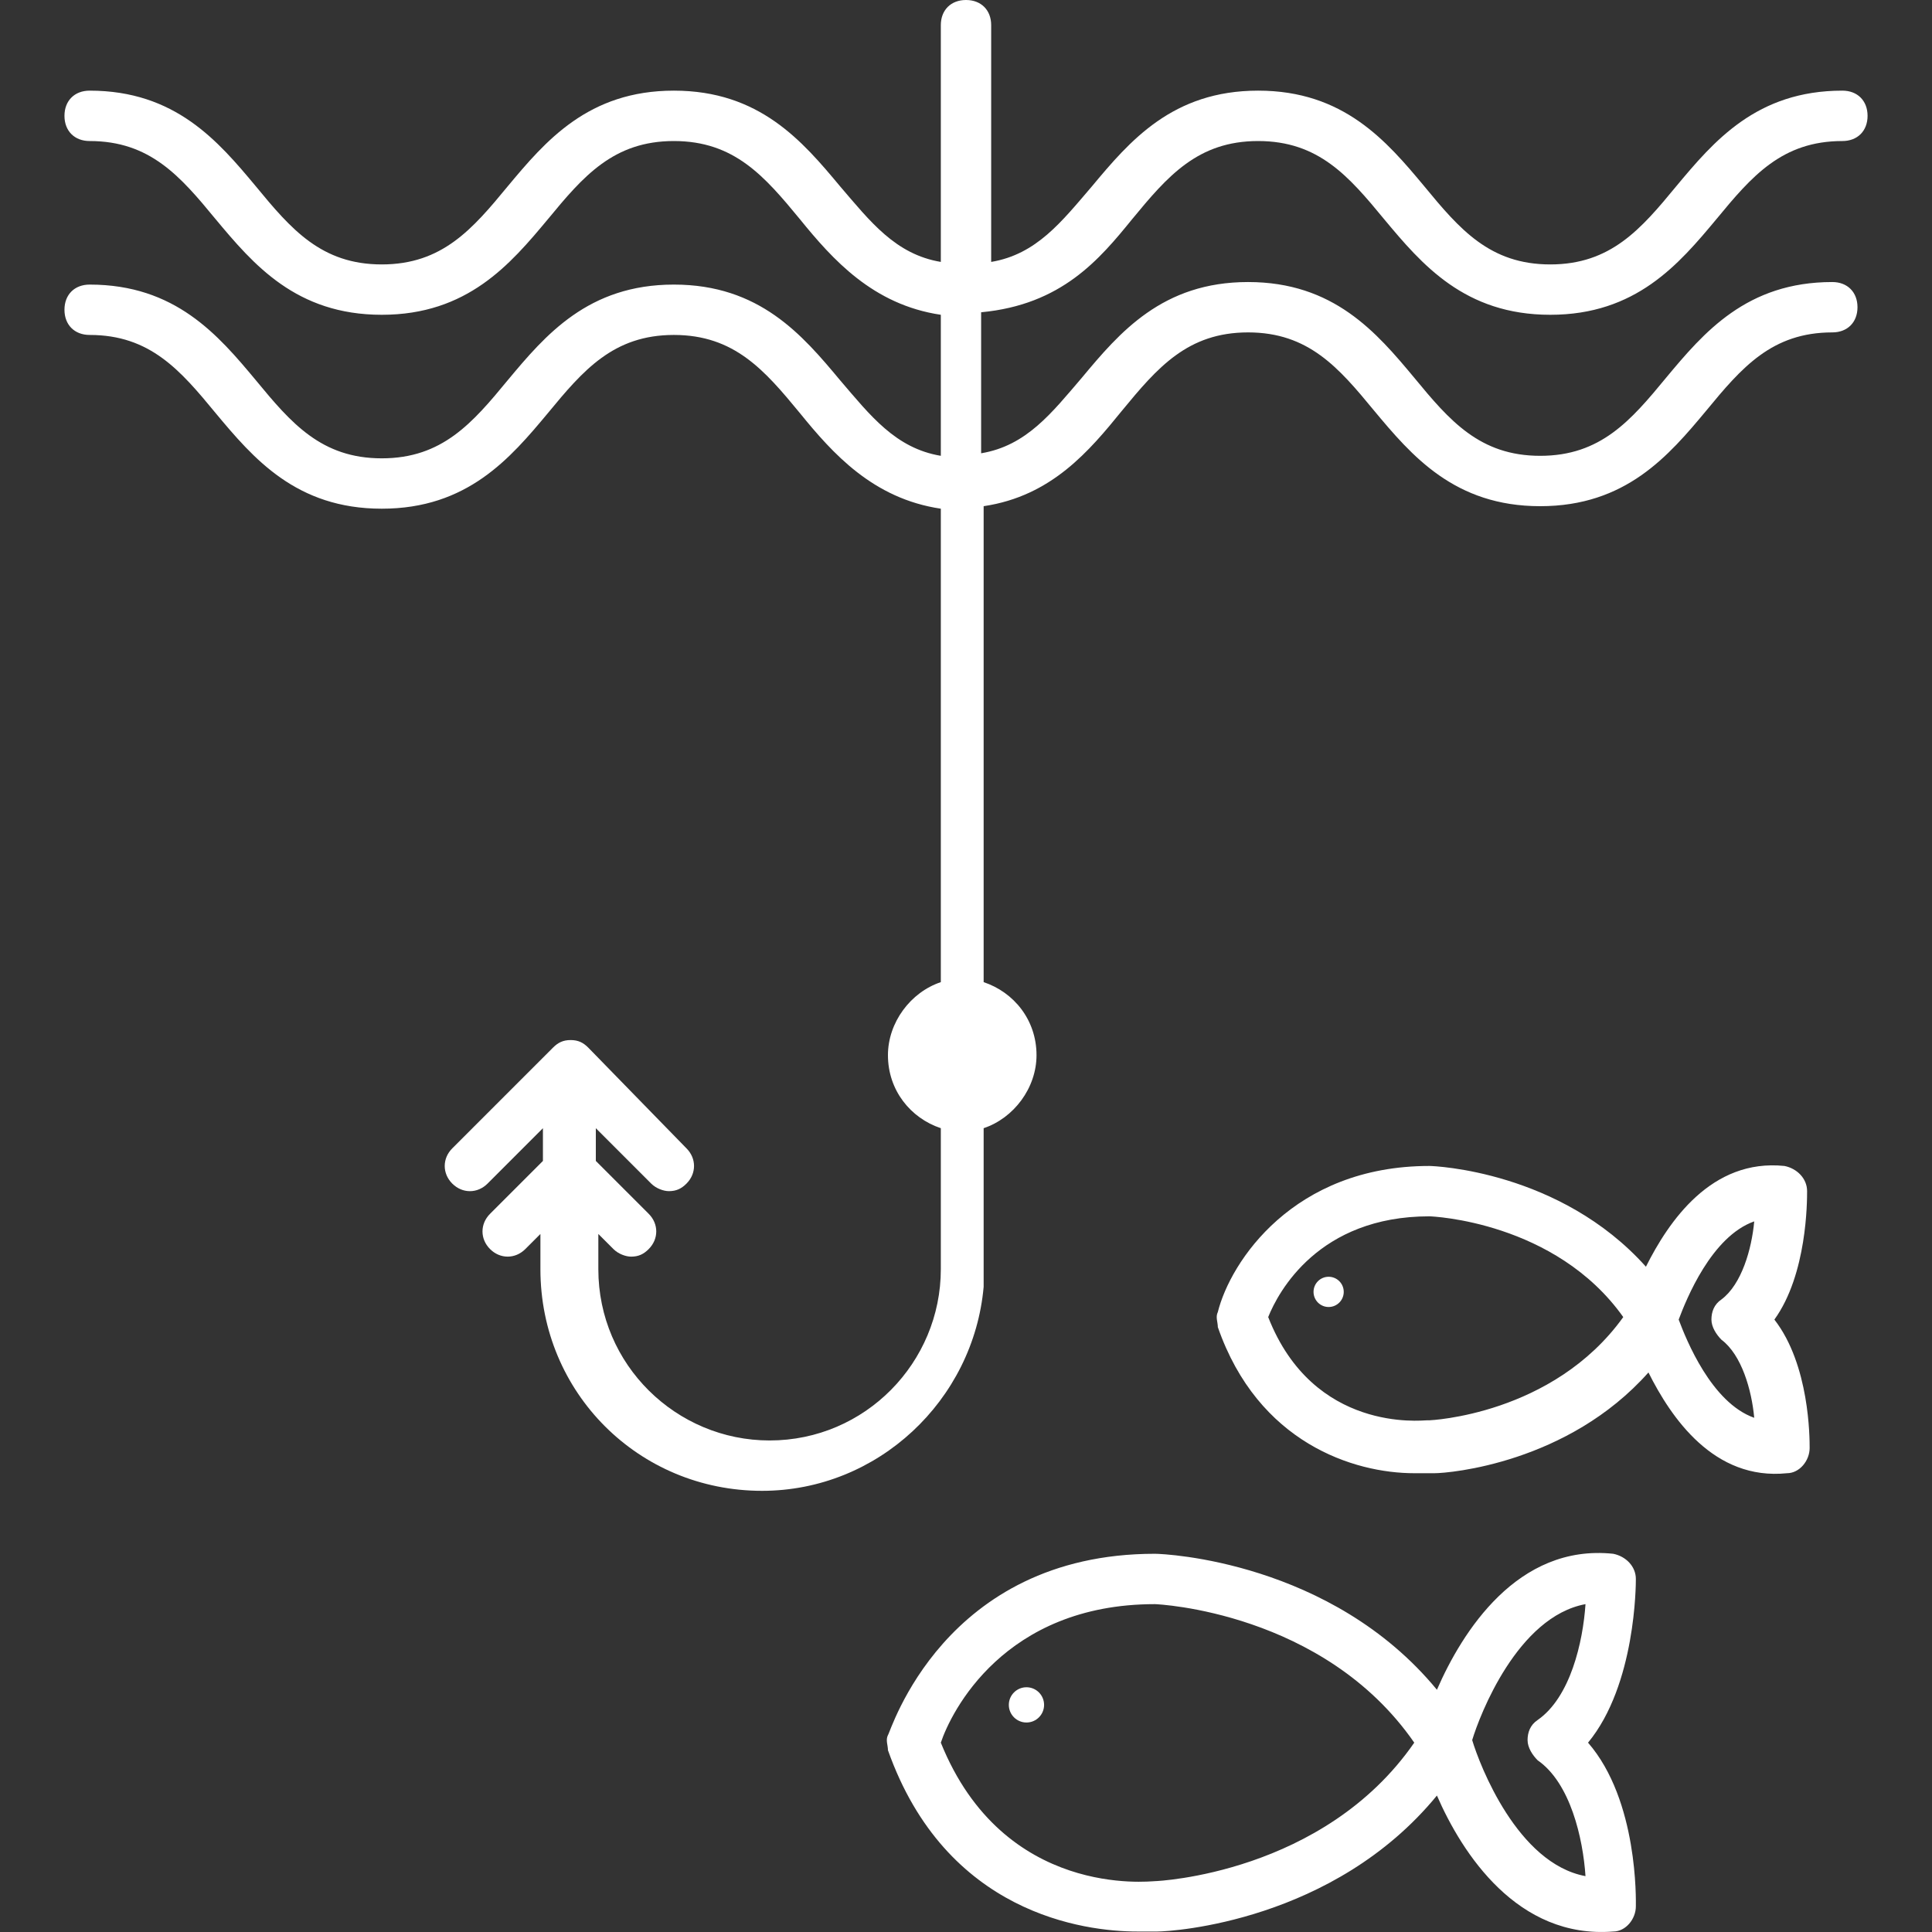
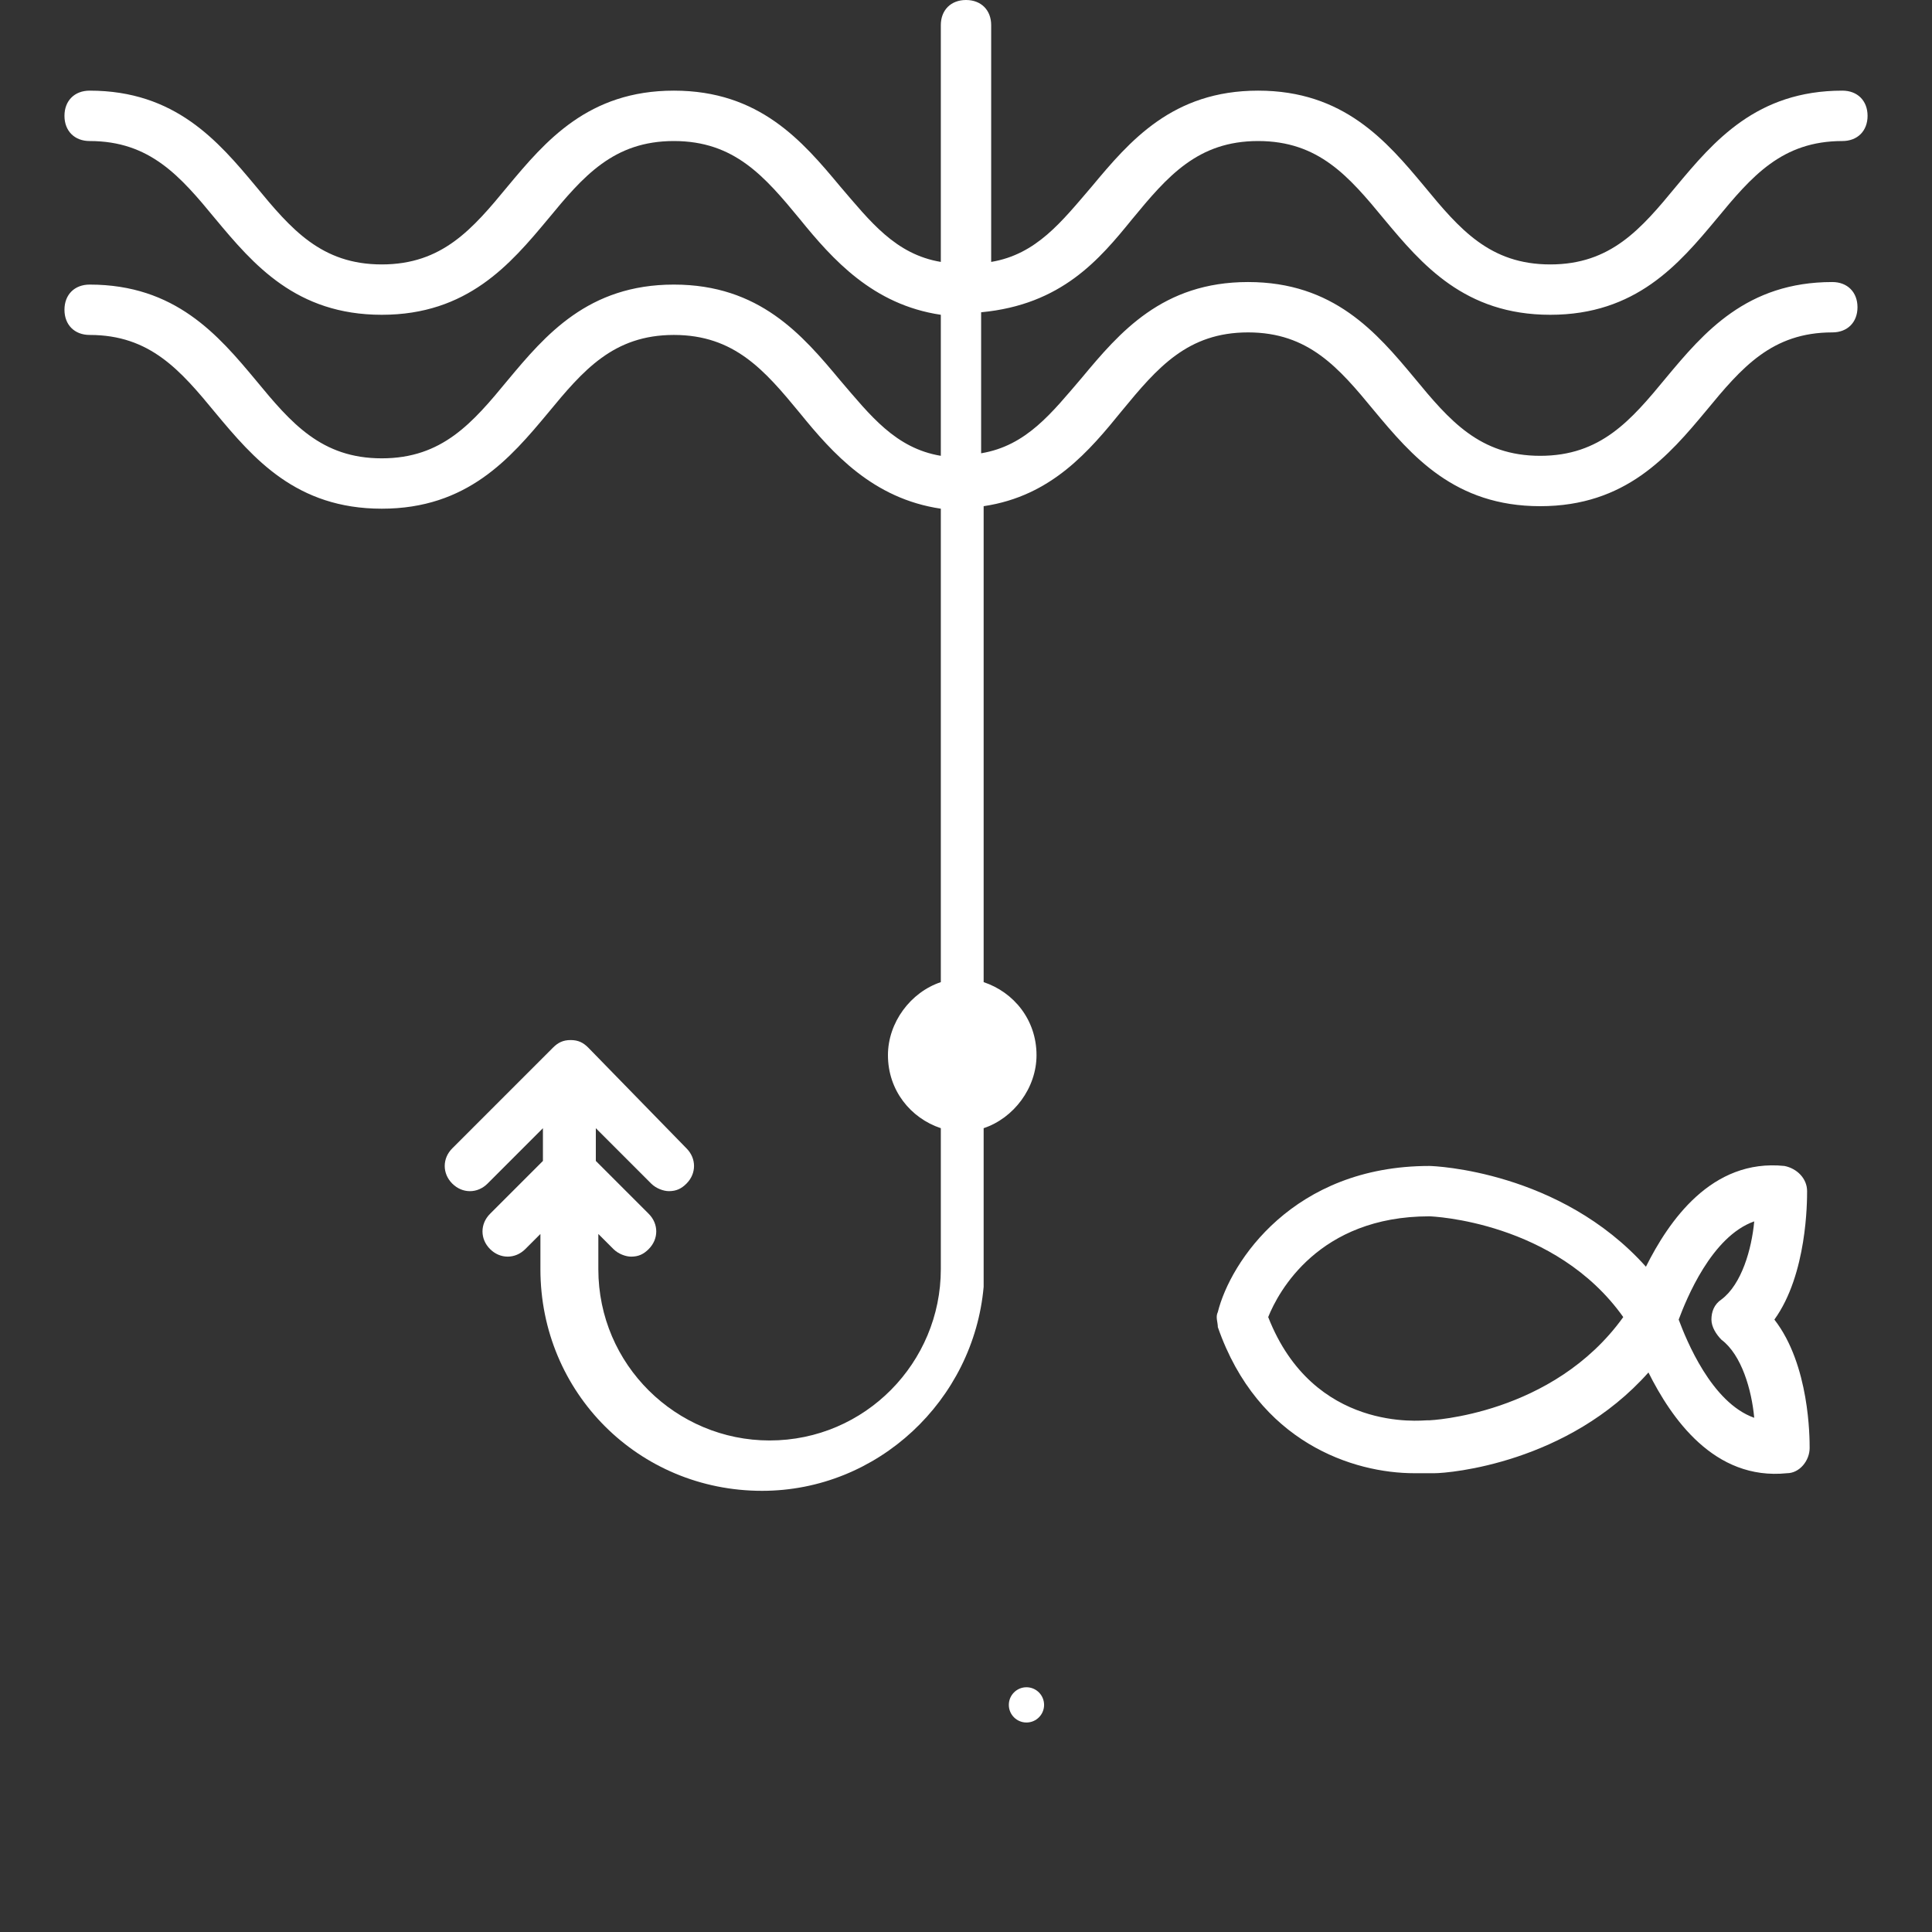
<svg xmlns="http://www.w3.org/2000/svg" width="60" height="60" viewBox="0 0 60 60" fill="none">
  <rect x="0" y="0" width="60" height="60" fill="#333333" stroke="none" />
  <g clip-path="url(#clip0_253_50)">
    <path d="M55.105 40.981C56.122 39.573 56.121 37.305 56.121 36.992C56.121 36.601 55.809 36.288 55.418 36.21C53.15 35.976 51.82 37.931 51.116 39.339C48.457 36.367 44.547 36.21 44.39 36.21C40.167 36.21 38.212 39.182 37.821 40.746C37.743 40.903 37.821 41.059 37.821 41.215C39.072 44.813 42.044 45.752 43.921 45.752C44.156 45.752 44.312 45.752 44.547 45.752C45.016 45.752 48.692 45.439 51.194 42.623C51.898 44.031 53.228 45.986 55.496 45.752C55.887 45.752 56.2 45.361 56.2 44.969C56.2 44.657 56.2 42.389 55.105 40.981ZM44.39 44.109H44.312C44.156 44.109 40.793 44.5 39.385 40.903C39.698 40.121 40.949 37.774 44.39 37.774C44.468 37.774 48.301 37.931 50.412 40.903C48.222 43.953 44.39 44.109 44.39 44.109ZM53.462 41.607C54.088 42.076 54.401 43.171 54.479 44.031C53.15 43.562 52.368 41.607 52.133 40.981C52.368 40.355 53.15 38.4 54.479 37.931C54.401 38.791 54.088 39.886 53.462 40.355C53.228 40.512 53.15 40.746 53.15 40.981C53.15 41.215 53.306 41.45 53.462 41.607Z" fill="white" />
-     <path d="M41.262 40.59C41.521 40.59 41.731 40.38 41.731 40.121C41.731 39.861 41.521 39.651 41.262 39.651C41.003 39.651 40.793 39.861 40.793 40.121C40.793 40.38 41.003 40.59 41.262 40.59Z" fill="white" />
-     <path d="M49.318 54.12C50.803 52.321 50.803 49.193 50.803 49.036C50.803 48.645 50.491 48.332 50.1 48.254C47.128 47.941 45.407 50.679 44.625 52.477C41.34 48.489 36.179 48.254 35.866 48.254C29.296 48.254 27.654 53.807 27.576 53.885C27.498 54.041 27.576 54.198 27.576 54.354C29.375 59.438 33.676 59.985 35.318 59.985C35.631 59.985 35.788 59.985 35.944 59.985C36.413 59.985 41.419 59.672 44.625 55.762C45.407 57.561 47.128 60.22 50.1 59.985C50.491 59.985 50.803 59.594 50.803 59.203C50.803 59.047 50.882 55.919 49.318 54.12ZM35.866 58.421C35.709 58.421 31.173 58.969 29.218 54.12C29.531 53.181 31.173 49.818 35.866 49.818C35.944 49.818 41.106 50.053 43.921 54.12C41.106 58.187 35.944 58.421 35.866 58.421ZM47.753 54.667C48.77 55.371 49.161 57.092 49.239 58.265C47.128 57.874 45.955 54.824 45.72 54.041C45.955 53.259 47.128 50.209 49.239 49.818C49.161 50.991 48.77 52.712 47.753 53.416C47.519 53.572 47.44 53.807 47.44 54.041C47.44 54.276 47.597 54.511 47.753 54.667Z" fill="white" />
    <path d="M31.878 53.494C32.18 53.494 32.425 53.249 32.425 52.947C32.425 52.645 32.18 52.399 31.878 52.399C31.575 52.399 31.33 52.645 31.33 52.947C31.33 53.249 31.575 53.494 31.878 53.494Z" fill="white" />
    <path d="M35.162 6.804C36.257 5.475 37.196 4.38 39.072 4.38C40.95 4.38 41.888 5.475 42.983 6.804C44.156 8.212 45.485 9.776 48.145 9.776C50.804 9.776 52.133 8.212 53.306 6.804C54.401 5.475 55.34 4.38 57.217 4.38C57.686 4.38 57.999 4.067 57.999 3.598C57.999 3.128 57.686 2.815 57.217 2.815C54.557 2.815 53.228 4.38 52.055 5.787C50.96 7.117 50.022 8.212 48.145 8.212C46.267 8.212 45.329 7.117 44.234 5.787C43.061 4.38 41.731 2.815 39.072 2.815C36.413 2.815 35.084 4.38 33.911 5.787C32.972 6.882 32.19 7.899 30.782 8.134V0.782C30.782 0.313 30.47 0 30 0C29.531 0 29.218 0.313 29.218 0.782V8.134C27.811 7.899 27.029 6.882 26.09 5.787C24.917 4.38 23.587 2.815 20.928 2.815C18.269 2.815 16.94 4.38 15.767 5.787C14.672 7.117 13.733 8.212 11.856 8.212C9.979 8.212 9.041 7.117 7.946 5.787C6.773 4.38 5.443 2.815 2.784 2.815C2.315 2.815 2.002 3.128 2.002 3.598C2.002 4.067 2.315 4.38 2.784 4.38C4.661 4.38 5.6 5.475 6.694 6.804C7.868 8.212 9.197 9.776 11.856 9.776C14.515 9.776 15.845 8.212 17.018 6.804C18.113 5.475 19.051 4.38 20.928 4.38C22.805 4.38 23.744 5.475 24.839 6.804C25.855 8.055 27.107 9.463 29.218 9.776V14.156C27.811 13.921 27.029 12.904 26.09 11.809C24.917 10.402 23.587 8.838 20.928 8.838C18.269 8.838 16.94 10.402 15.767 11.809C14.672 13.139 13.733 14.234 11.856 14.234C9.979 14.234 9.041 13.139 7.946 11.809C6.773 10.402 5.443 8.838 2.784 8.838C2.315 8.838 2.002 9.15 2.002 9.62C2.002 10.089 2.315 10.402 2.784 10.402C4.661 10.402 5.6 11.497 6.694 12.826C7.868 14.234 9.197 15.798 11.856 15.798C14.515 15.798 15.845 14.234 17.018 12.826C18.113 11.497 19.051 10.402 20.928 10.402C22.805 10.402 23.744 11.497 24.839 12.826C25.855 14.077 27.107 15.485 29.218 15.798V30.501C28.28 30.814 27.576 31.752 27.576 32.769C27.576 33.864 28.28 34.724 29.218 35.037V39.417C29.218 42.31 26.872 44.735 23.9 44.735C21.006 44.735 18.582 42.389 18.582 39.417V38.322L19.051 38.791C19.208 38.948 19.442 39.026 19.599 39.026C19.833 39.026 19.99 38.948 20.146 38.791C20.459 38.478 20.459 38.009 20.146 37.696L18.504 36.054V35.037L20.224 36.758C20.381 36.914 20.615 36.992 20.772 36.992C21.006 36.992 21.163 36.914 21.319 36.758C21.632 36.445 21.632 35.976 21.319 35.663L18.269 32.535C18.113 32.378 17.956 32.3 17.722 32.3C17.487 32.3 17.331 32.378 17.174 32.535L14.046 35.663C13.733 35.976 13.733 36.445 14.046 36.758C14.359 37.071 14.828 37.071 15.141 36.758L16.861 35.037V36.054L15.219 37.696C14.906 38.009 14.906 38.478 15.219 38.791C15.532 39.104 16.001 39.104 16.314 38.791L16.783 38.322V39.417C16.783 43.249 19.833 46.299 23.666 46.299C27.263 46.299 30.235 43.484 30.548 39.964C30.548 39.886 30.548 39.886 30.548 39.808V35.037C31.486 34.724 32.19 33.786 32.19 32.769C32.19 31.674 31.486 30.814 30.548 30.501V15.72C32.66 15.407 33.833 13.999 34.849 12.748C35.944 11.418 36.883 10.323 38.76 10.323C40.637 10.323 41.575 11.418 42.67 12.748C43.843 14.156 45.173 15.72 47.832 15.72C50.491 15.72 51.82 14.156 52.993 12.748C54.088 11.418 55.027 10.323 56.904 10.323C57.373 10.323 57.686 10.011 57.686 9.541C57.686 9.072 57.373 8.759 56.904 8.759C54.245 8.759 52.915 10.323 51.742 11.731C50.647 13.061 49.709 14.156 47.832 14.156C45.955 14.156 45.016 13.061 43.921 11.731C42.748 10.323 41.419 8.759 38.76 8.759C36.101 8.759 34.771 10.323 33.598 11.731C32.66 12.826 31.877 13.843 30.47 14.077V9.698C32.972 9.463 34.145 8.055 35.162 6.804Z" fill="white" />
  </g>
  <defs>
    <clipPath id="clip0_253_50">
      <rect width="60" height="60" fill="white" />
    </clipPath>
  </defs>
</svg>